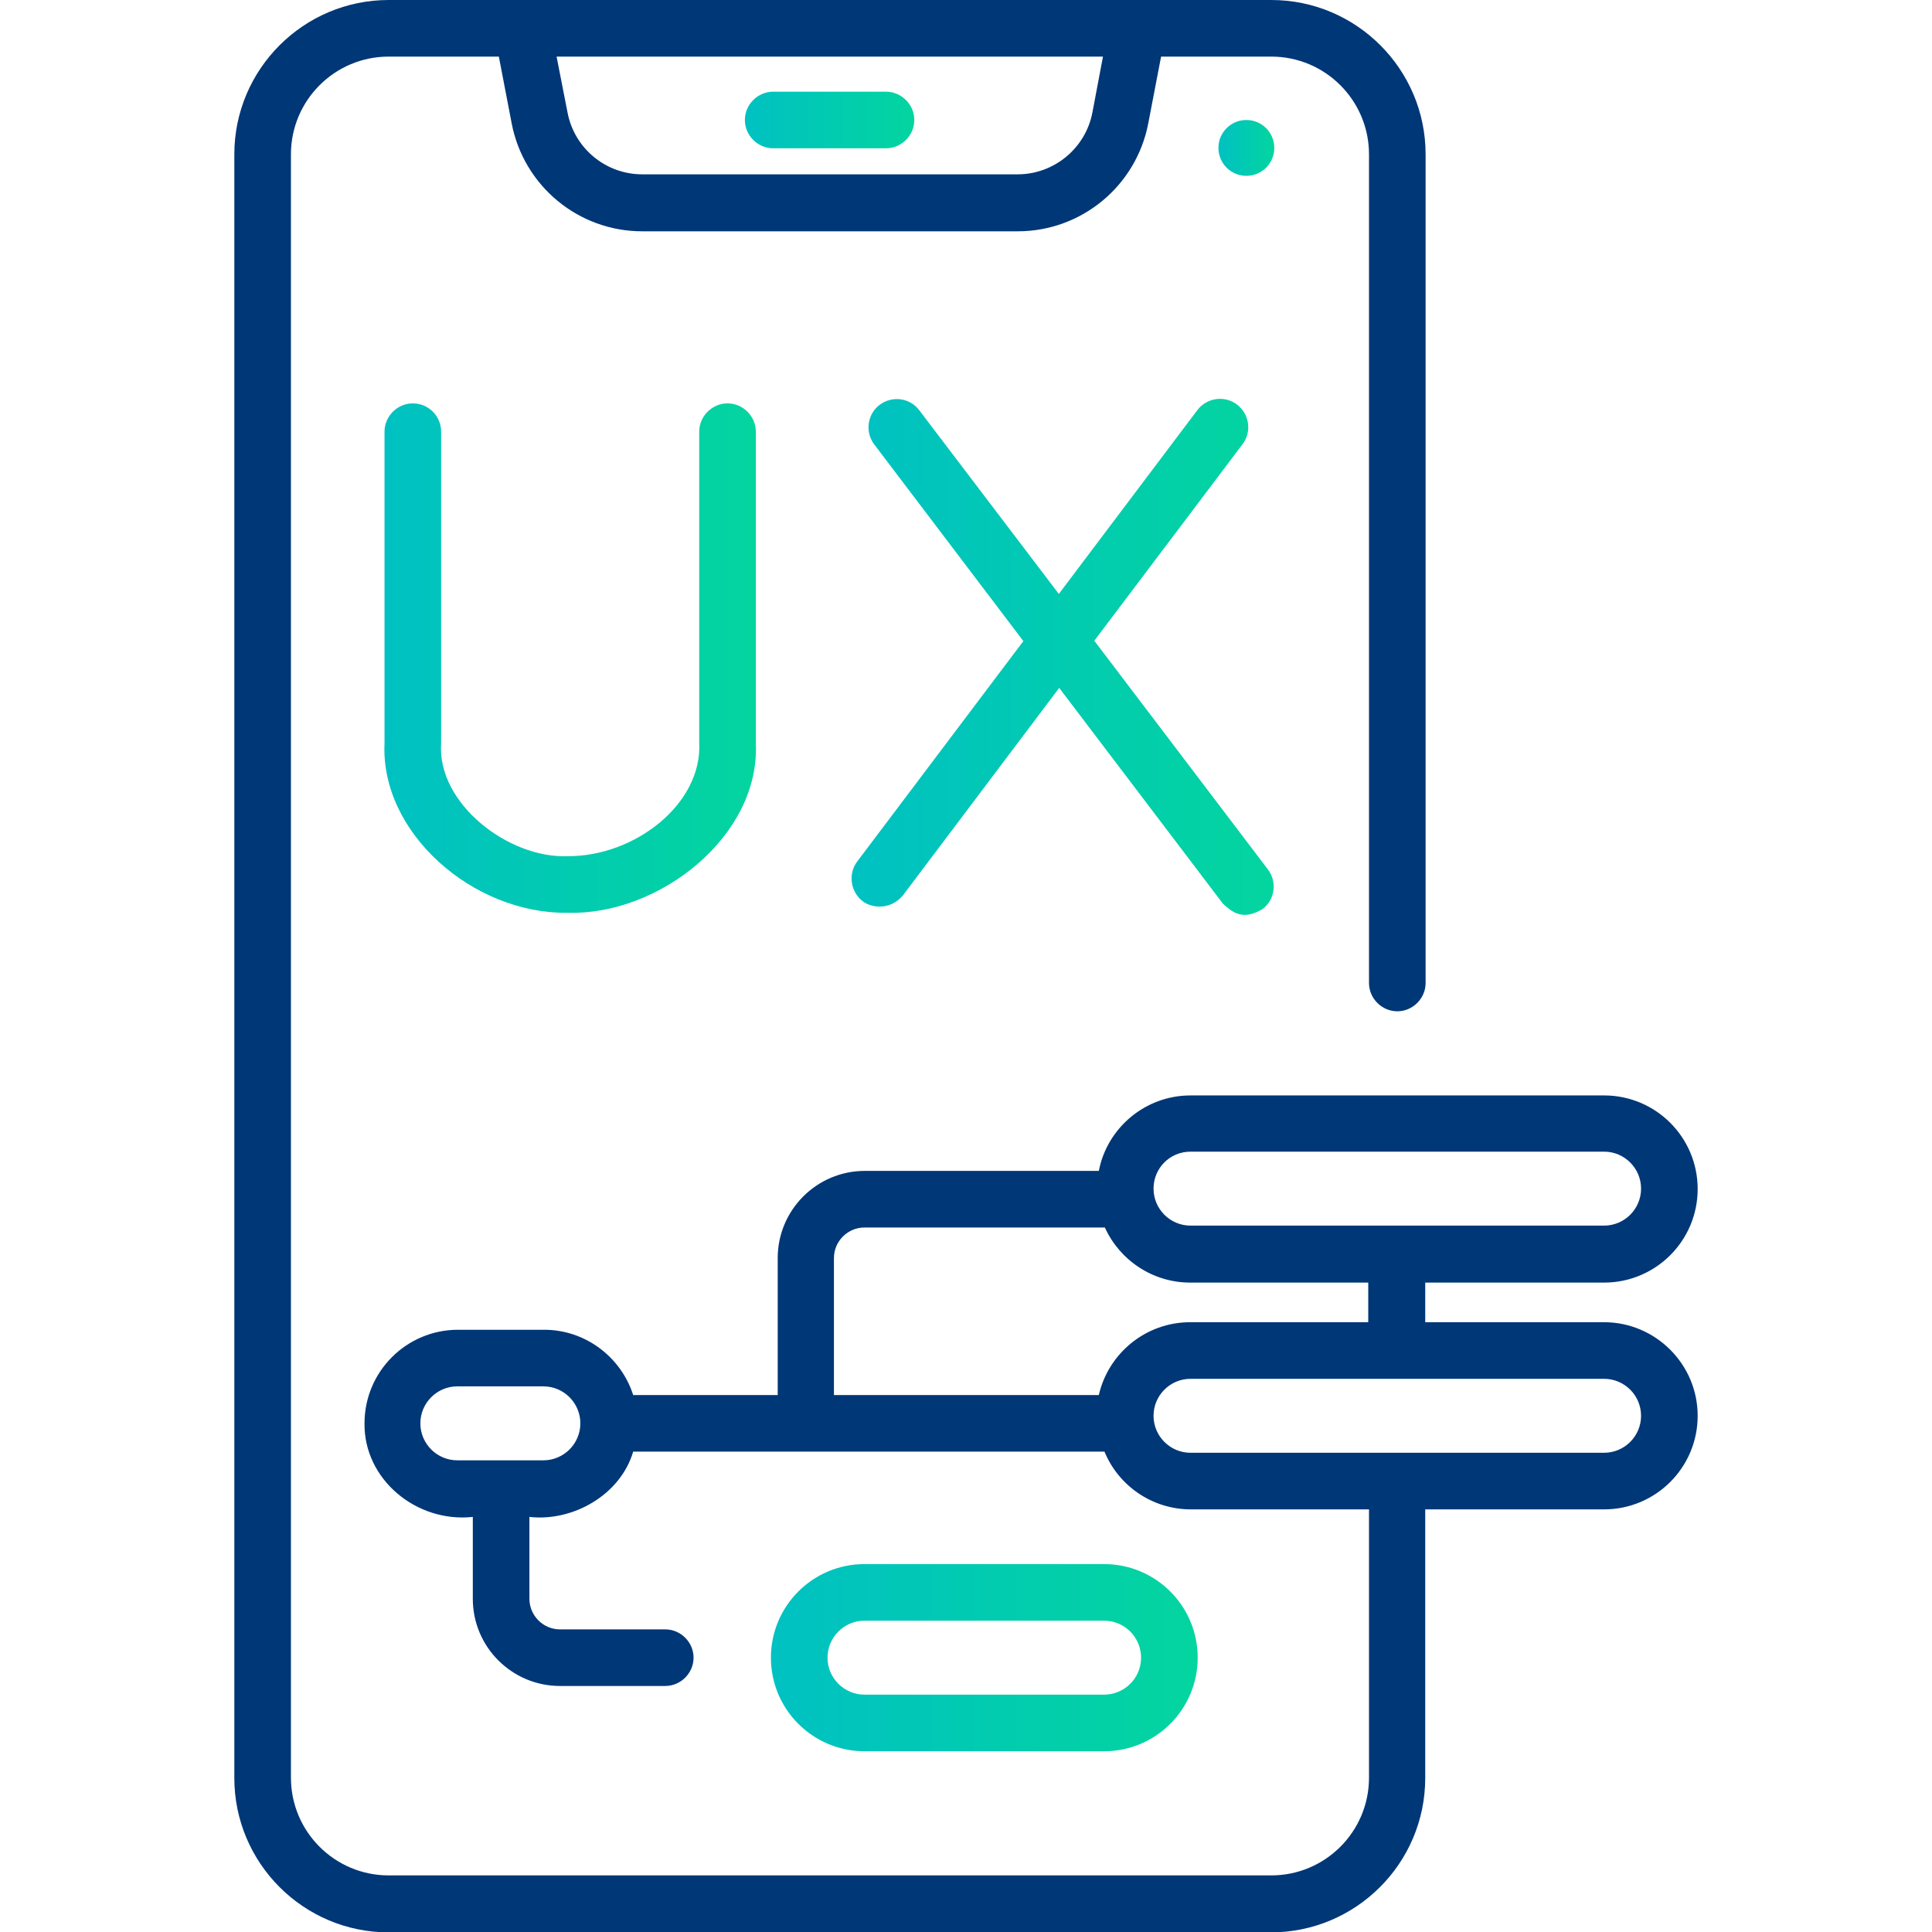
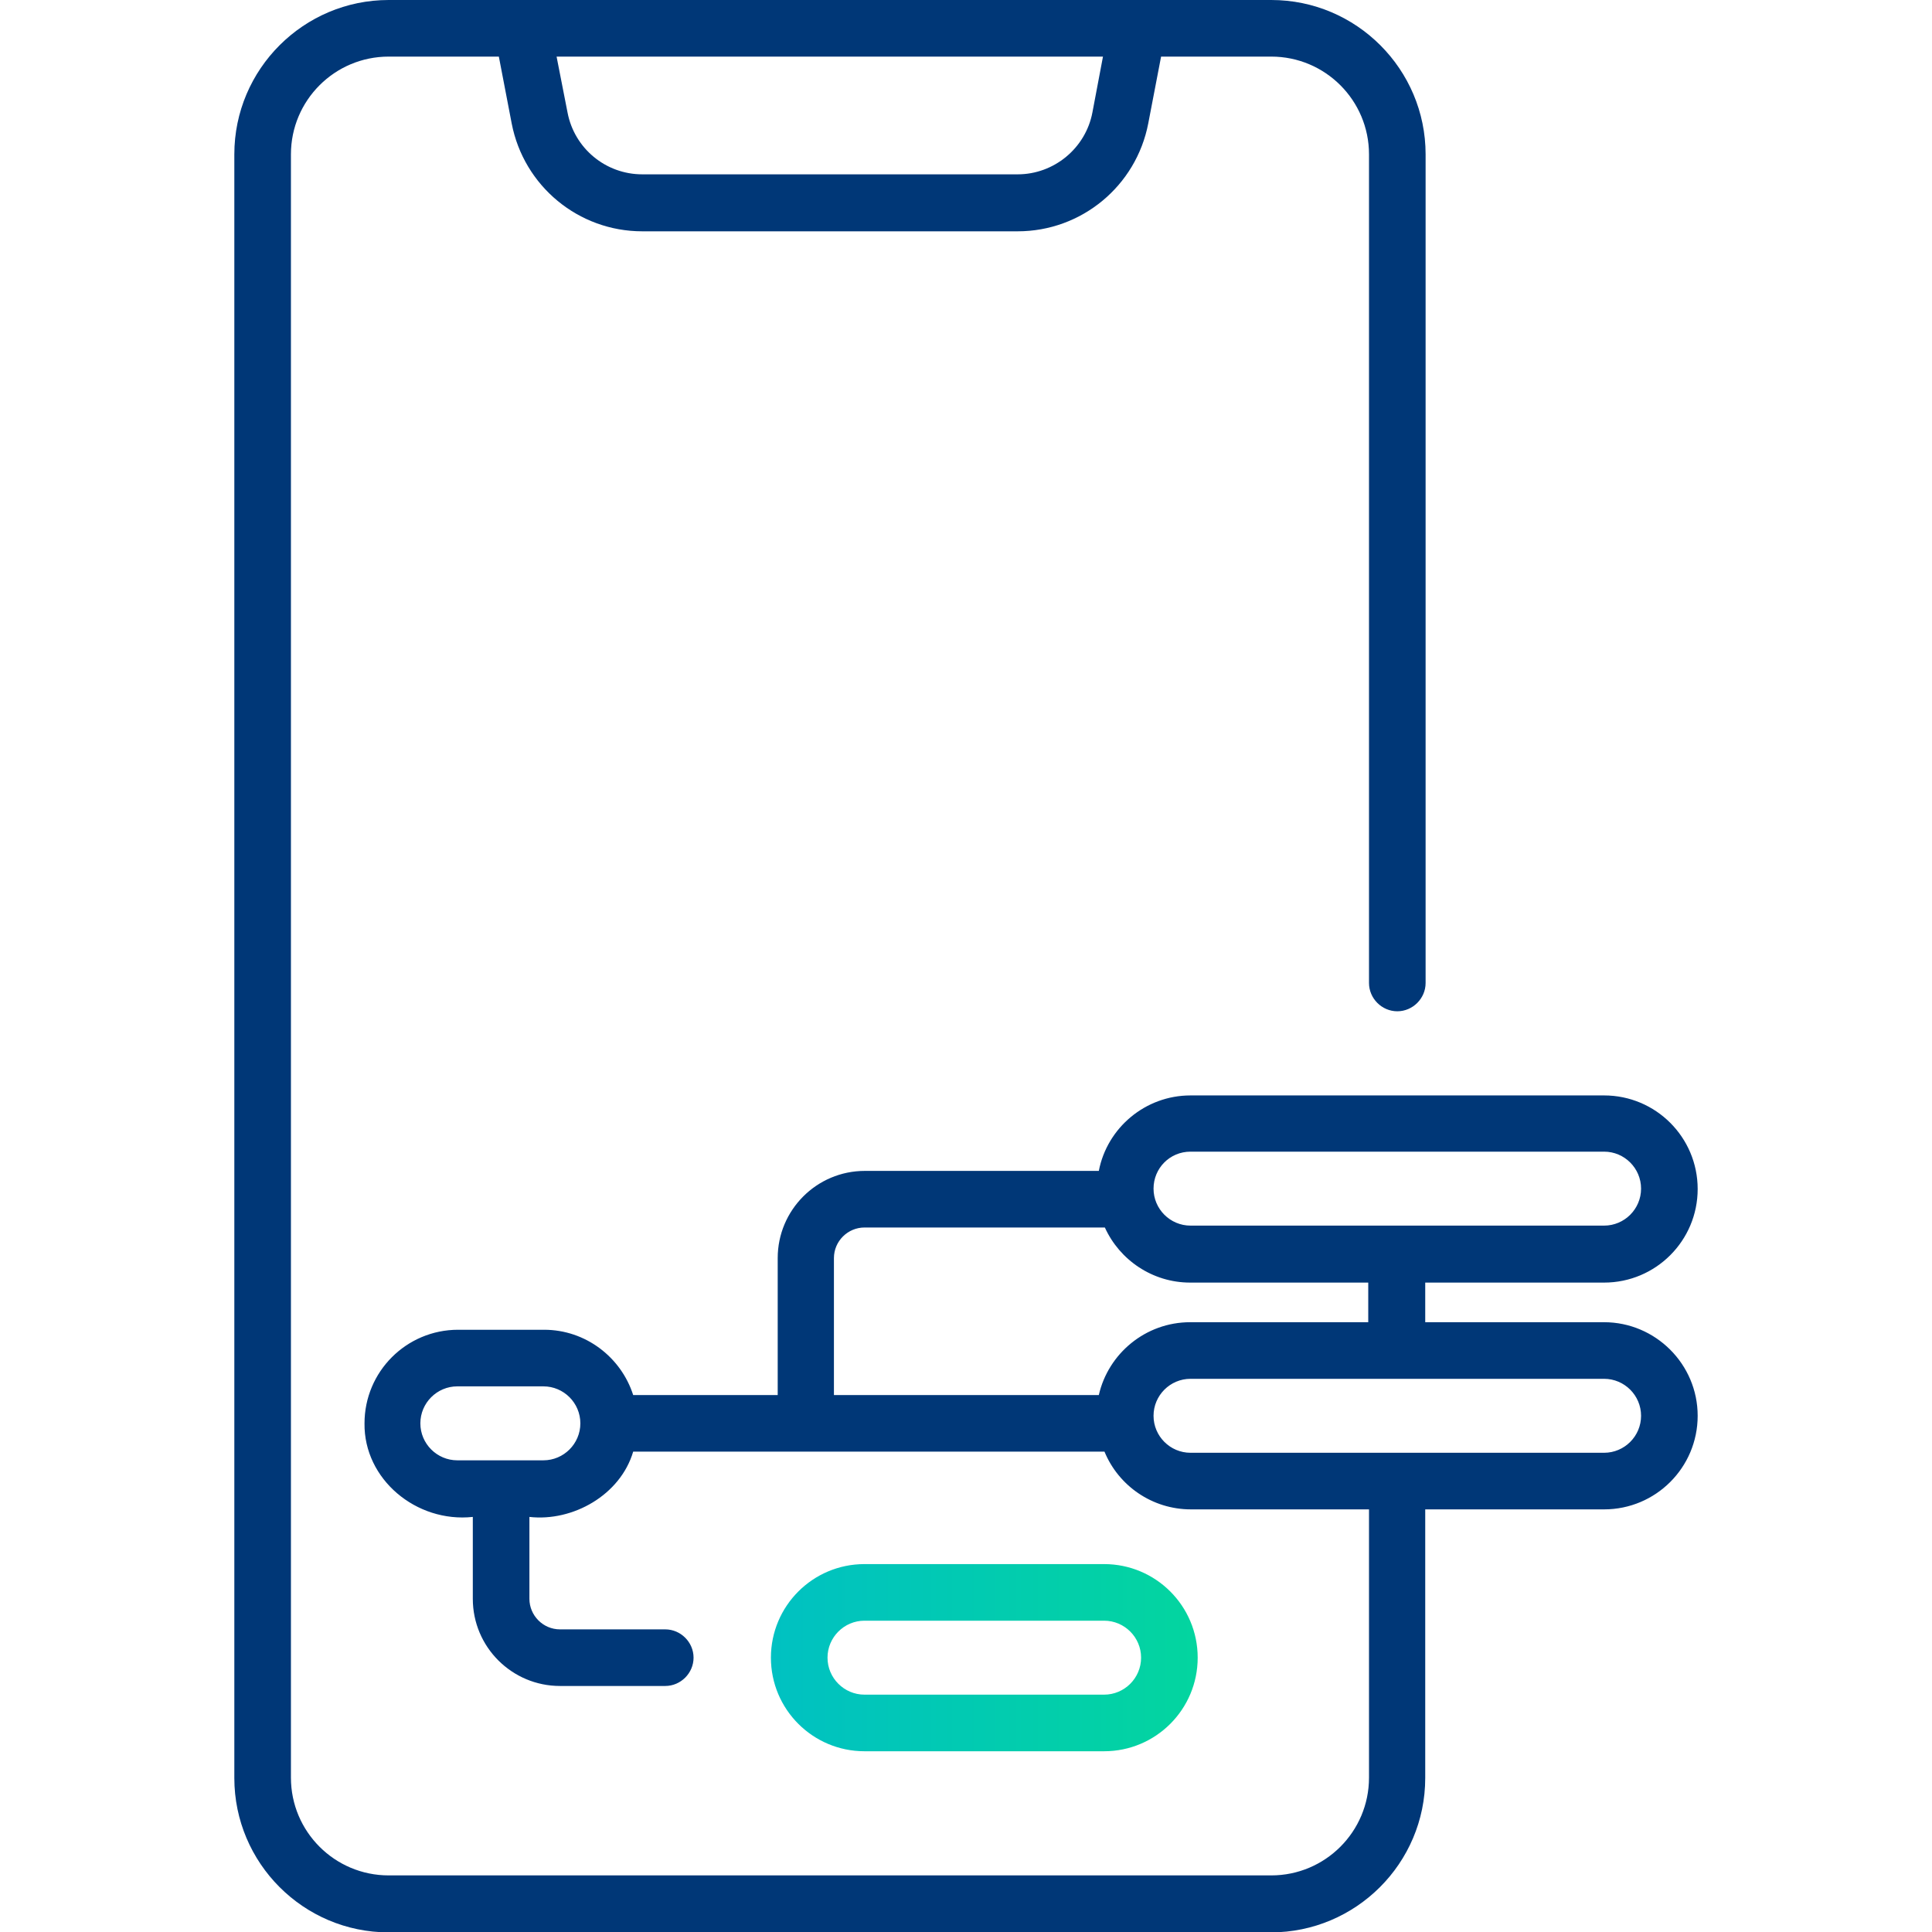
<svg xmlns="http://www.w3.org/2000/svg" id="Capa_1" x="0px" y="0px" viewBox="0 0 512 512" style="enable-background:new 0 0 512 512;" xml:space="preserve">
  <style type="text/css">	.st0{fill:url(#SVGID_1_);}	.st1{fill:url(#SVGID_2_);}	.st2{fill:#003777;}	.st3{fill:url(#SVGID_3_);}	.st4{fill:url(#SVGID_4_);}	.st5{fill:url(#SVGID_5_);}</style>
  <g>
    <g>
      <linearGradient id="SVGID_1_" gradientUnits="userSpaceOnUse" x1="197.448" y1="31.8" x2="242.344" y2="31.8">
        <stop offset="0" style="stop-color:#00C1C2" />
        <stop offset="1" style="stop-color:#03D59F" />
      </linearGradient>
-       <path class="st0" d="M204.9,39.3h29.9c4.1,0,7.5-3.4,7.5-7.5s-3.4-7.5-7.5-7.5h-29.9c-4.1,0-7.5,3.4-7.5,7.5   S200.8,39.3,204.9,39.3z" />
      <linearGradient id="SVGID_2_" gradientUnits="userSpaceOnUse" x1="322.921" y1="39.184" x2="337.689" y2="39.184">
        <stop offset="0" style="stop-color:#00C1C2" />
        <stop offset="1" style="stop-color:#03D59F" />
      </linearGradient>
-       <path class="st1" d="M330.3,31.8c-4.1,0-7.4,3.3-7.4,7.4c0,4.1,3.3,7.4,7.4,7.4s7.4-3.3,7.4-7.4C337.7,35.1,334.4,31.8,330.3,31.8   z" />
      <path class="st2" d="M425.1,350.4h-47.4v-10.5h47.4c13.7,0,24.8-11.1,24.8-24.8s-11.1-24.8-24.8-24.8H315.5   c-12,0-22.1,8.6-24.3,20h-62c-12.8,0-23.1,10.4-23.1,23.1v36.3h-38.3c-3.2-10-12.6-17.3-23.6-17.3h-22.8   c-13.7,0-24.8,11.1-24.8,24.8c-0.2,14.8,13.7,26.4,28.7,24.8v21.7c0,12.8,10.4,23.1,23.1,23.1h27.9c4.1,0,7.5-3.4,7.5-7.5   s-3.4-7.5-7.5-7.5h-27.9c-4.5,0-8.1-3.7-8.1-8.1V402c11.5,1.3,24.1-5.8,27.5-17.3h124.9c3.7,9,12.6,15.3,22.9,15.3h47.2v71.1   c0,14.3-11.6,25.9-25.9,25.9H103c-14.3,0-25.9-11.6-25.9-25.9V40.9C77.1,26.6,88.7,15,103,15h29.2l3.4,17.7   c3.2,16.6,17.7,28.6,34.6,28.6h99.5c16.9,0,31.4-12,34.6-28.6l3.4-17.7h29.2c14.3,0,25.9,11.6,25.9,25.9v219.6   c0,4.1,3.4,7.5,7.5,7.5s7.5-3.4,7.5-7.5V40.9c0-22.5-18.3-40.9-40.9-40.9H103C80.5,0,62.1,18.3,62.1,40.9v430.3   c0,22.5,18.3,40.9,40.9,40.9h233.8c22.5,0,40.9-18.3,40.9-40.9V400h47.4c13.7,0,24.8-11.1,24.8-24.8S438.7,350.4,425.1,350.4   L425.1,350.4z M144,387h-22.8c-5.4,0-9.8-4.4-9.8-9.8s4.4-9.8,9.8-9.8H144c5.4,0,9.8,4.4,9.8,9.8S149.4,387,144,387z M292.3,15   l-2.8,14.8c-1.8,9.5-10.2,16.4-19.8,16.4h-99.5c-9.7,0-18-6.9-19.8-16.4L147.5,15L292.3,15z M315.5,305.2h109.6   c5.4,0,9.8,4.4,9.8,9.8s-4.4,9.8-9.8,9.8h-54.8c0,0-0.1,0-0.1,0s-0.1,0-0.1,0h-54.6c-5.4,0-9.8-4.4-9.8-9.8S310,305.2,315.5,305.2   z M221,333.4c0-4.5,3.7-8.1,8.1-8.1h63.7c3.9,8.6,12.6,14.6,22.6,14.6h47.2v10.5h-47.2c-11.8,0-21.7,8.3-24.2,19.3H221L221,333.4   L221,333.4z M425.1,385h-54.9c0,0,0,0,0,0s0,0,0,0h-54.7c-5.4,0-9.8-4.4-9.8-9.8s4.4-9.8,9.8-9.8h109.6c5.4,0,9.8,4.4,9.8,9.8   S430.5,385,425.1,385z" />
      <linearGradient id="SVGID_3_" gradientUnits="userSpaceOnUse" x1="204.31" y1="439.315" x2="317.379" y2="439.315">
        <stop offset="0" style="stop-color:#00C1C2" />
        <stop offset="1" style="stop-color:#03D59F" />
      </linearGradient>
      <path class="st3" d="M292.6,464.1c13.7,0,24.8-11.1,24.8-24.8s-11.1-24.8-24.8-24.8h-63.5c-13.7,0-24.8,11.1-24.8,24.8   s11.1,24.8,24.8,24.8H292.6z M219.3,439.3c0-5.4,4.4-9.8,9.8-9.8h63.5c5.4,0,9.8,4.4,9.8,9.8s-4.4,9.8-9.8,9.8h-63.5   C223.7,449.1,219.3,444.7,219.3,439.3L219.3,439.3z" />
      <linearGradient id="SVGID_4_" gradientUnits="userSpaceOnUse" x1="101.852" y1="174.374" x2="200.32" y2="174.374">
        <stop offset="0" style="stop-color:#00C1C2" />
        <stop offset="1" style="stop-color:#03D59F" />
      </linearGradient>
-       <path class="st4" d="M109.4,106.9c-4.1,0-7.5,3.4-7.5,7.5v82.6c-1.1,23.7,23.4,45.2,48.5,44.9c24.5,0.7,51.1-20.5,49.9-45v-82.5   c0-4.1-3.4-7.5-7.5-7.5s-7.5,3.4-7.5,7.5v82.5c0.8,16.1-17,30.1-34.9,30c-15.7,0.6-34.6-14-33.5-29.9v-82.6   C116.9,110.2,113.5,106.9,109.4,106.9z" />
      <linearGradient id="SVGID_5_" gradientUnits="userSpaceOnUse" x1="225.7" y1="174.131" x2="337.601" y2="174.131">
        <stop offset="0" style="stop-color:#00C1C2" />
        <stop offset="1" style="stop-color:#03D59F" />
      </linearGradient>
-       <path class="st5" d="M228.7,238.9c2.1,1.6,7,2.5,10.5-1.5l41.5-55.1l43.4,57.2c2.4,2.2,5.2,4.6,10.5,1.4c3.3-2.5,3.9-7.2,1.4-10.5   l-46-60.6l39.3-52.1c2.5-3.3,1.8-8-1.5-10.5c-3.3-2.5-8-1.8-10.5,1.5l-36.7,48.7l-37-48.7c-2.5-3.3-7.2-3.9-10.5-1.4   s-3.9,7.2-1.4,10.5l39.5,52.1l-44.1,58.5C224.7,231.7,225.4,236.4,228.7,238.9L228.7,238.9z" />
    </g>
  </g>
</svg>